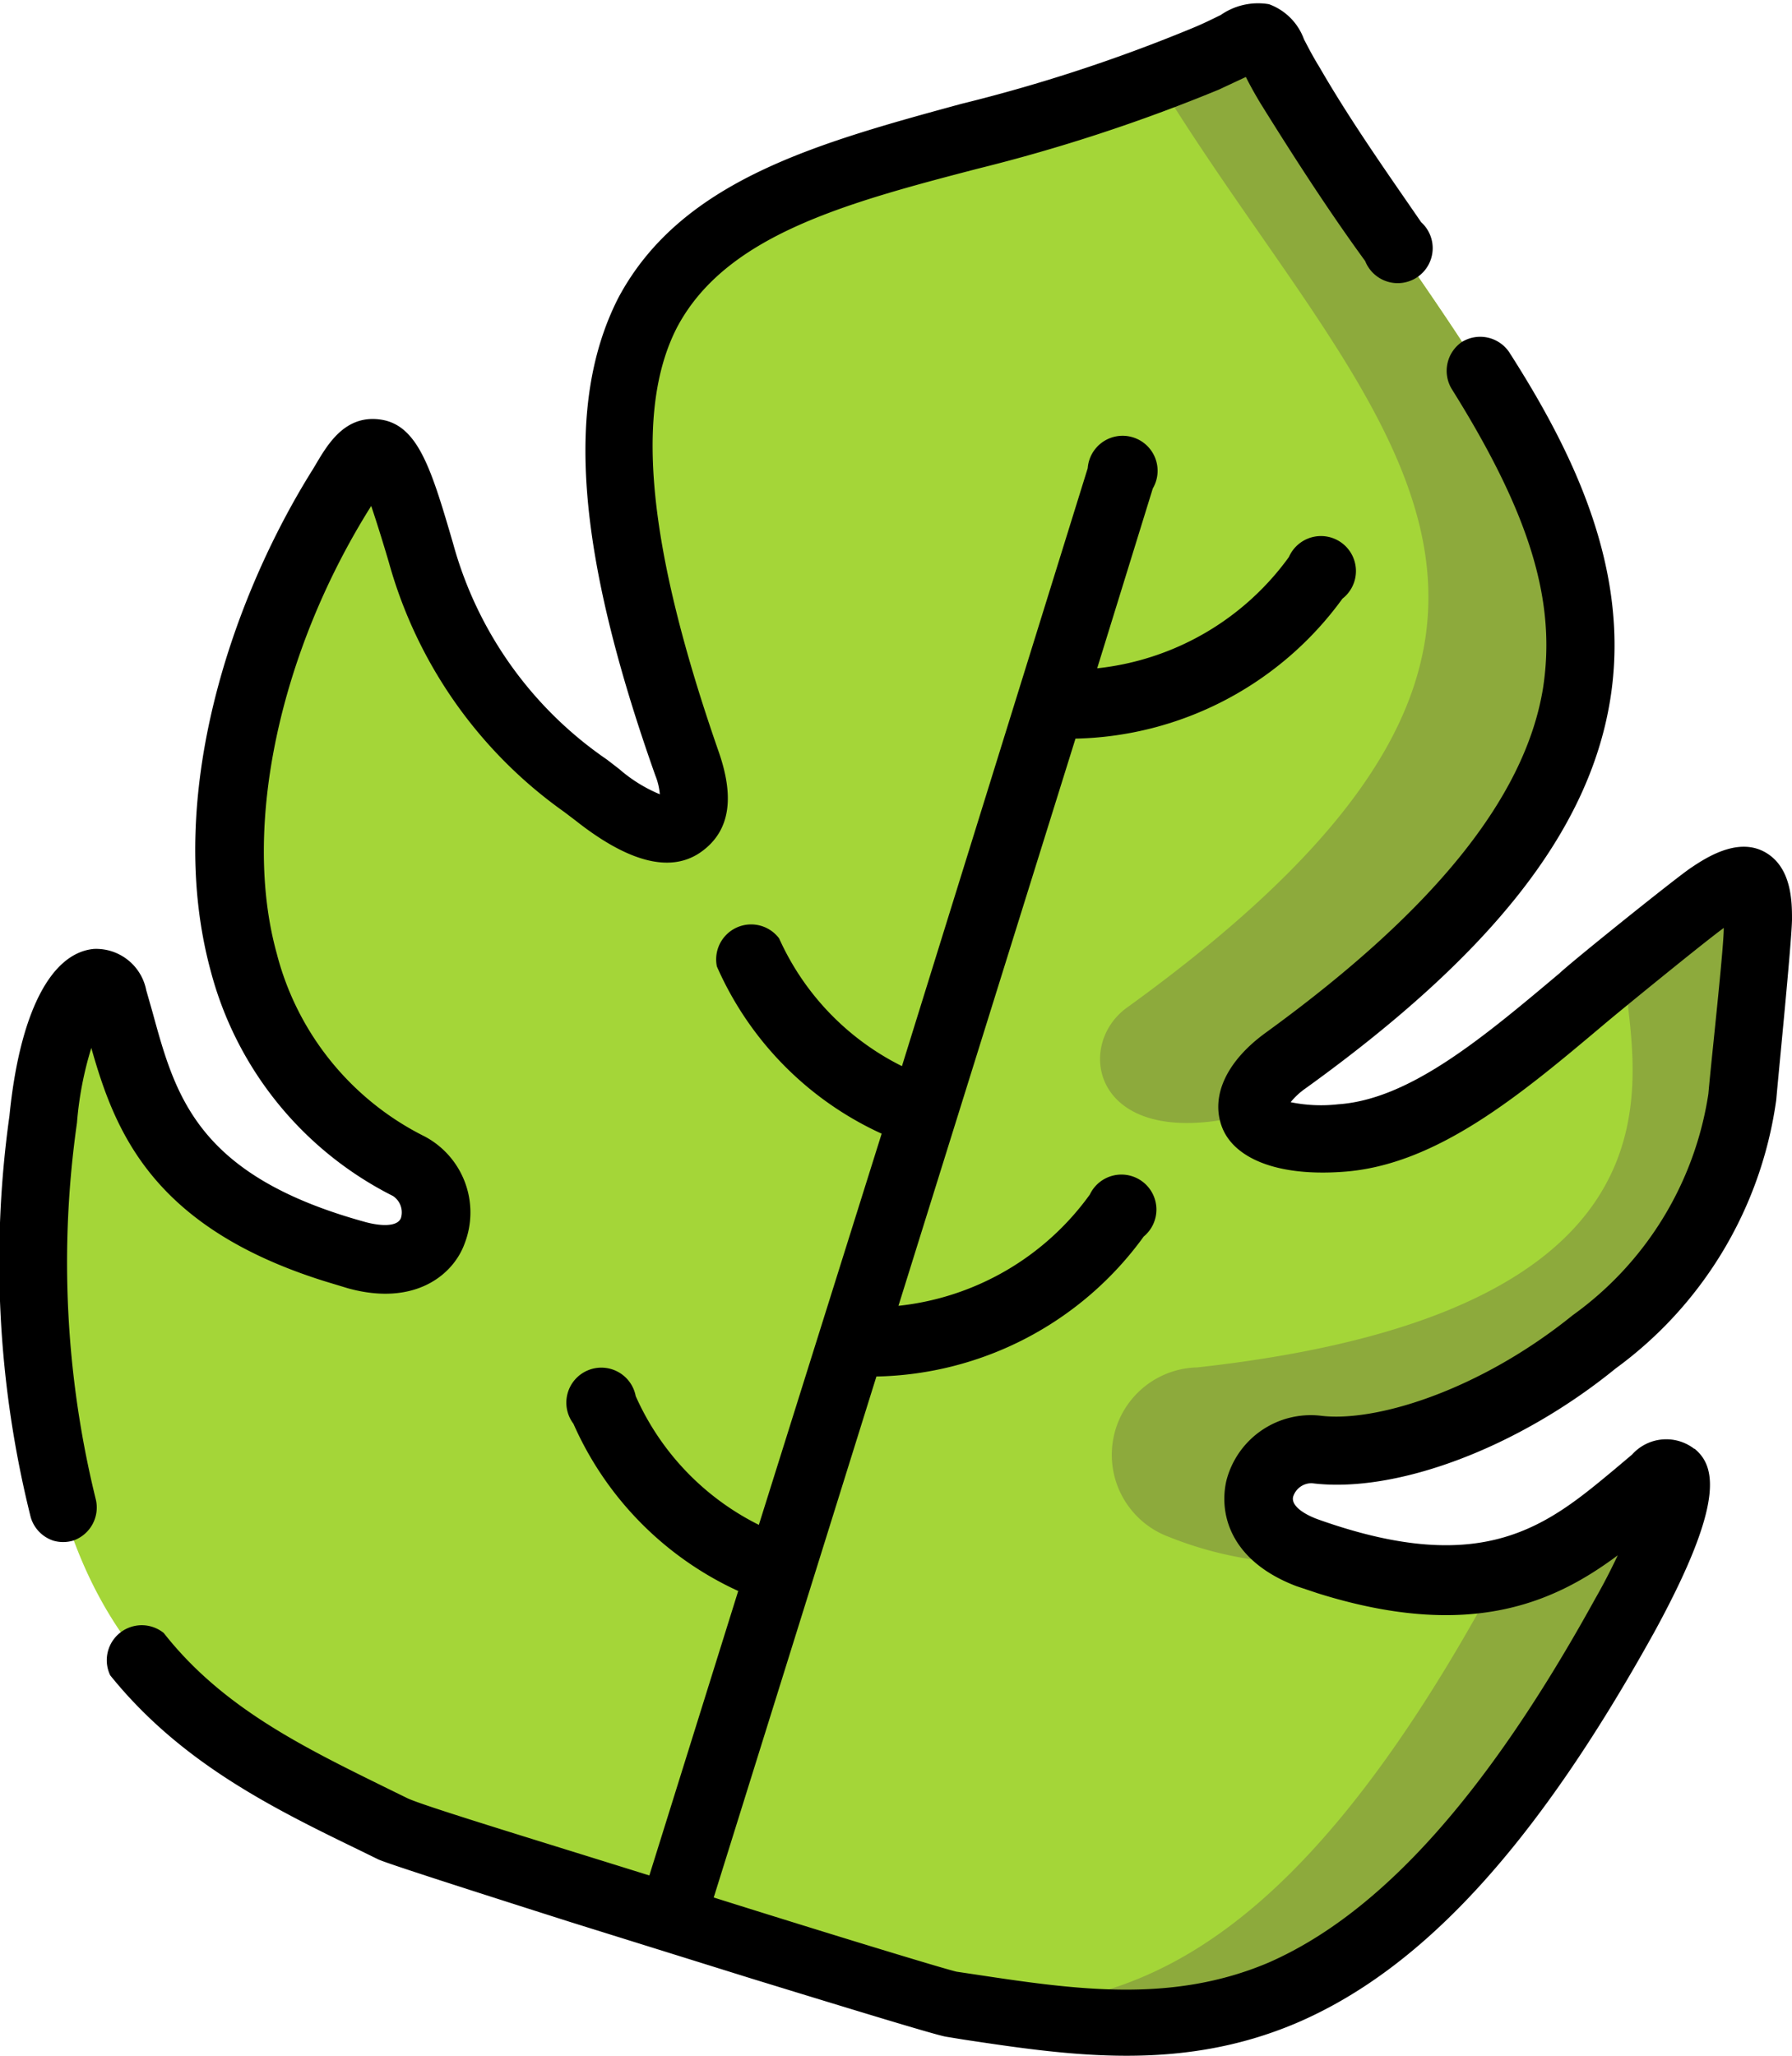
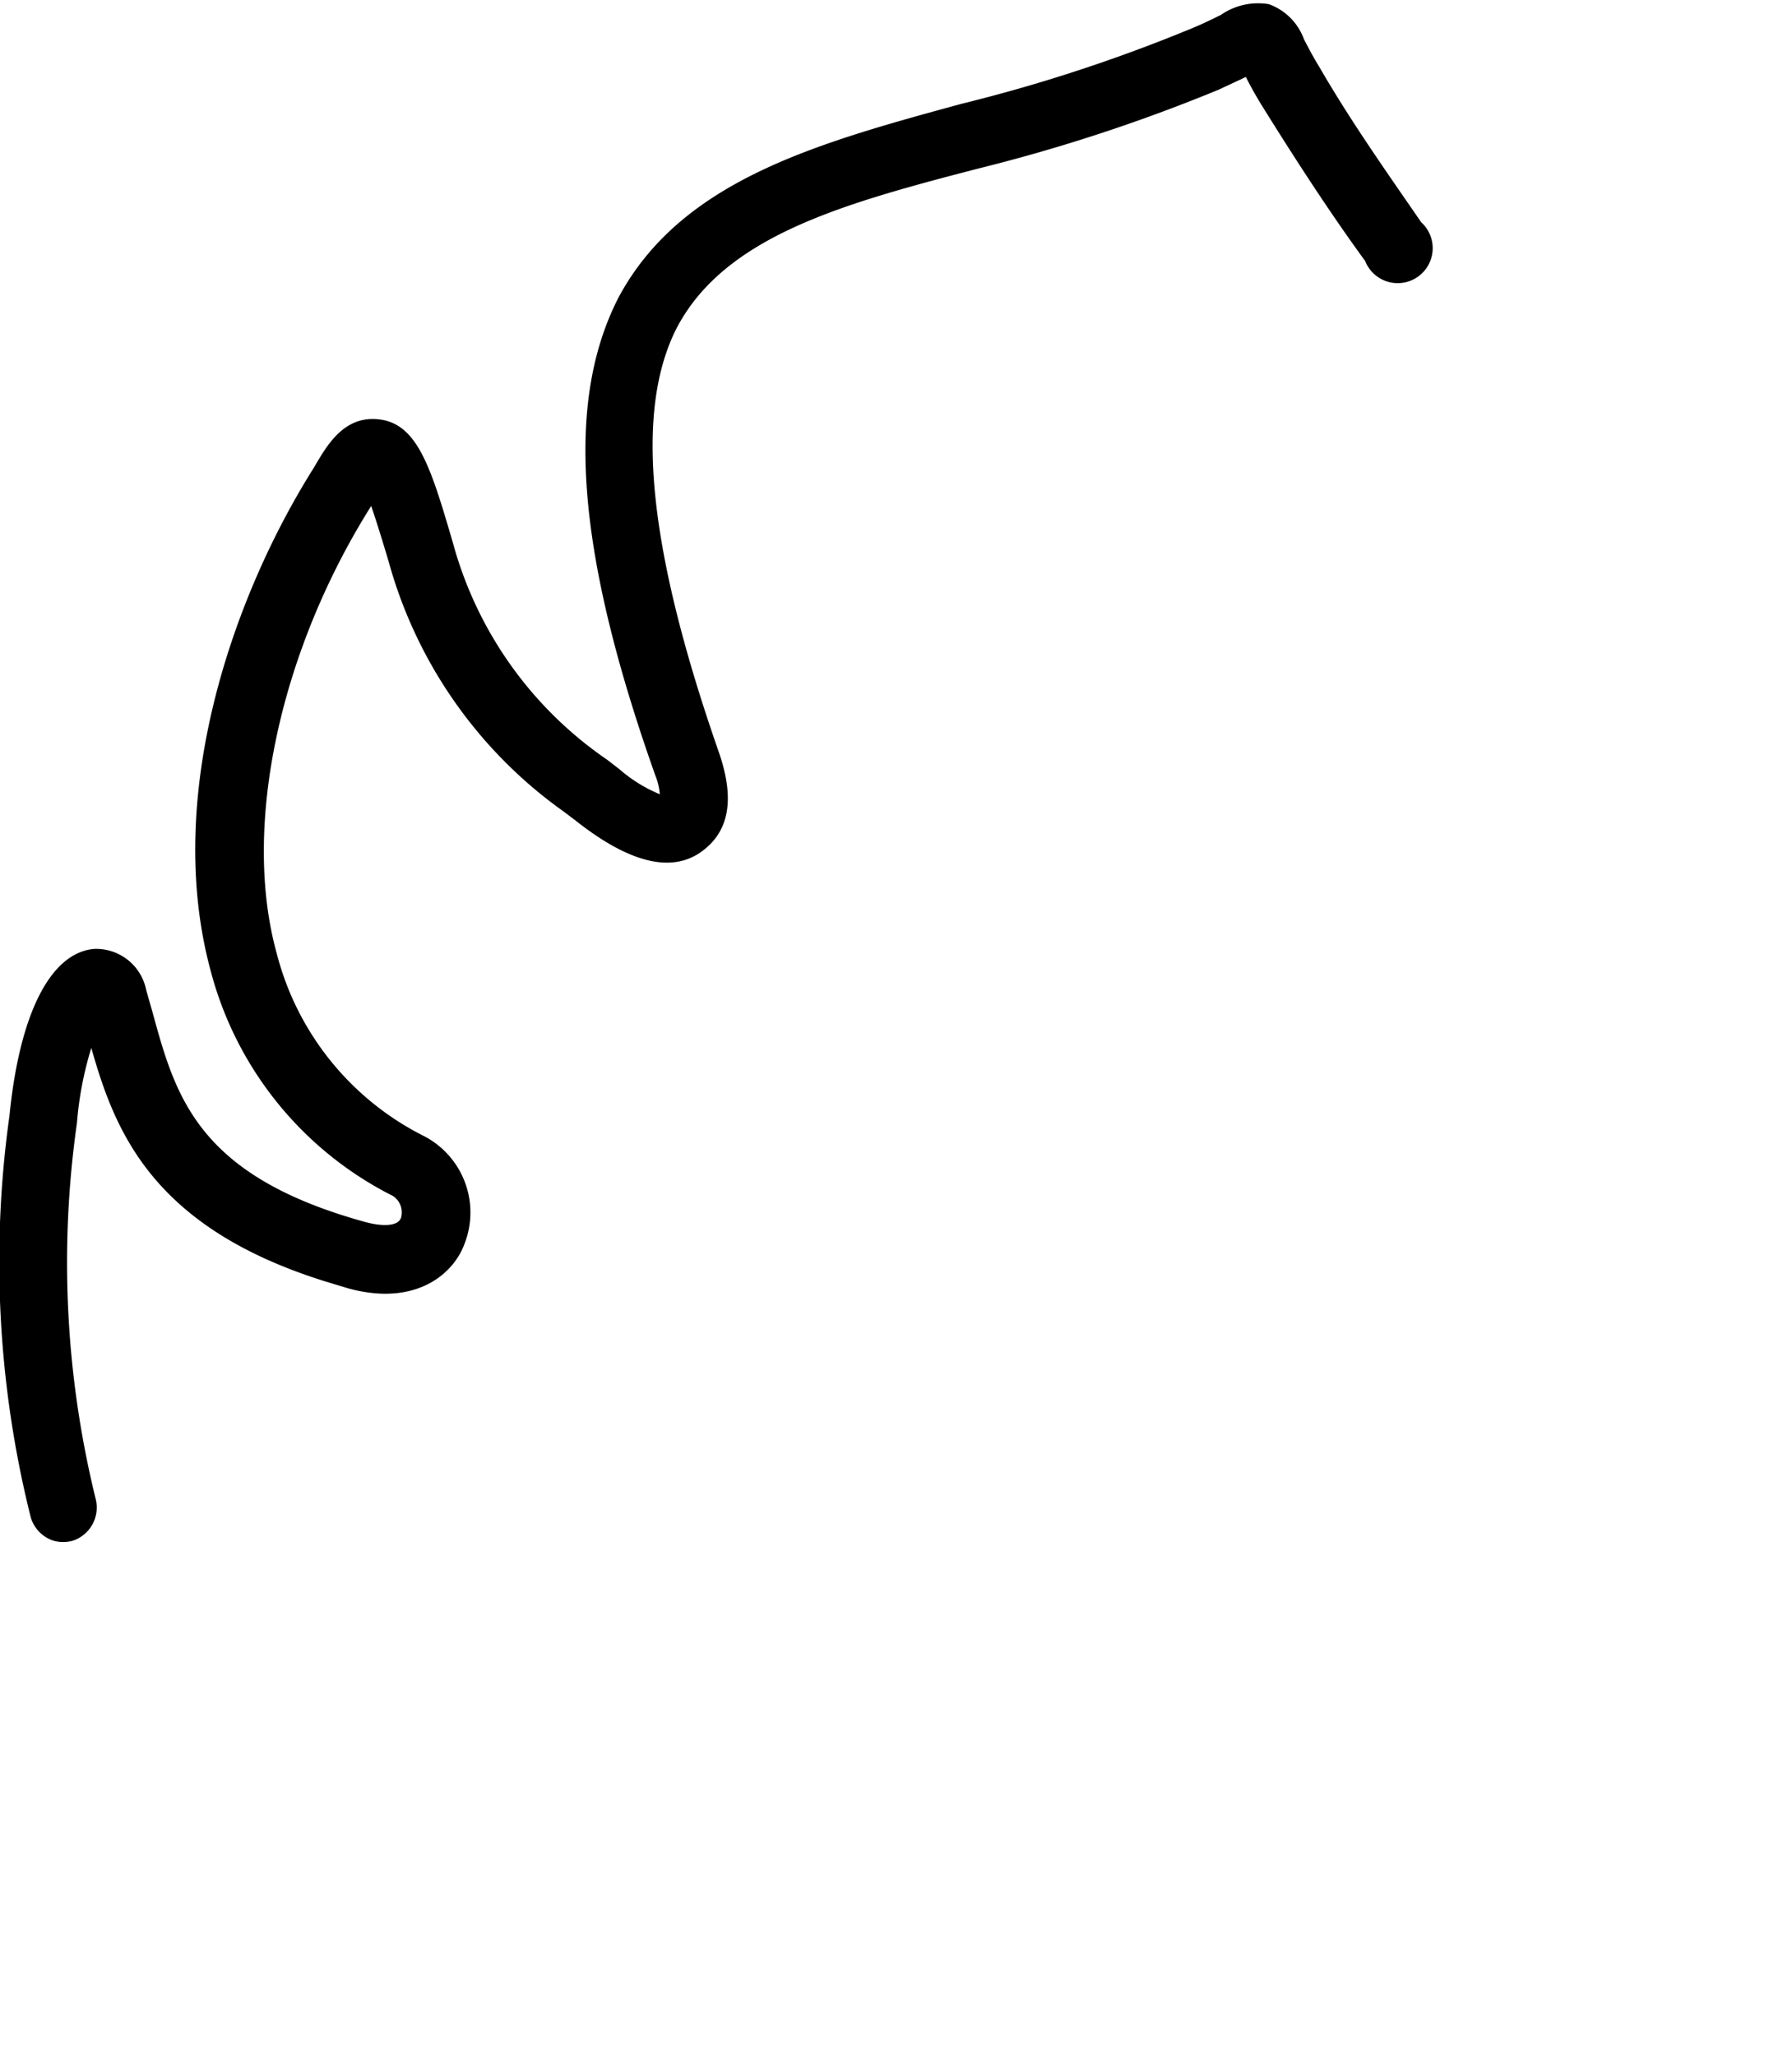
<svg xmlns="http://www.w3.org/2000/svg" id="Layer_1" data-name="Layer 1" viewBox="0 0 51.22 58.76">
  <defs>
    <style>.cls-1{fill:#a4d638;}.cls-1,.cls-2{fill-rule:evenodd;}.cls-2{fill:#8daa3c;}</style>
  </defs>
  <title>leaf</title>
-   <path class="cls-1" d="M12.28,53.45C6.61,50.66.74,48.3,2.28,33.17c.37-3.65,1.66-4.6,2-3.42.76,2.61,1.15,5.71,7,7.29,2.54.7,2.79-1.86,1.48-2.54-7.21-3.76-5.81-13.2-1.91-19.4,1.09-1.72,1.37-1.19,2.27,1.88a12.4,12.4,0,0,0,5.06,6.87c2.49,2,3.11.64,2.55-.92C14.14,4.46,25.39,7.23,35.52,2.8c2-.89,1.31-1,2.4.77C44,13.65,53.17,20.42,37.79,31.49c-1.34,1-1.6,2.43,1.58,2.21,2.79-.19,5.43-2.81,8.14-5,4.65-3.78,4-3.27,3.34,3.85-.52,6-8.39,10.56-12.18,10.08-1.46-.19-2.71,2.06-.23,2.93,5.68,2,7.76-.31,9.87-2,1-.78,1,.58-.79,3.79-7.35,13.31-13,12.07-19.28,11.14-.57-.09-15.49-4.76-16-5Z" transform="translate(-1.05 -1.18)" />
-   <path class="cls-2" d="M37.79,31.49c15.38-11.07,6.2-17.85.13-27.92-1.09-1.81-.37-1.66-2.4-.77-.48.2-1,.4-1.44.58C40.14,13.32,48.48,19,33.23,30c-1.33,1-1,3.49,2.14,3.26a5.23,5.23,0,0,0,1.49-.32c-.08-.44.31-1,.93-1.45Z" transform="translate(-1.05 -1.18)" />
-   <path class="cls-2" d="M38.67,42.61c3.79.48,11.66-4,12.18-10.08.62-7.12,1.31-7.63-3.34-3.85-.24,2.05,3.39,9.86-12.24,11.58a2.5,2.5,0,0,0-.82,4.84,10.52,10.52,0,0,0,4.86.72c-.28-.08-.57-.17-.87-.28C36,44.67,37.21,42.42,38.67,42.61Z" transform="translate(-1.05 -1.18)" />
-   <path class="cls-2" d="M28.83,58.53c6,.91,11.57,1.67,18.69-11.23,1.77-3.21,1.75-4.57.79-3.79a10.41,10.41,0,0,1-4.41,2.65c-.12.22-.24.46-.38.71-5.53,10-10.1,11.79-14.69,11.66Z" transform="translate(-1.05 -1.18)" />
-   <path d="M49.48,42.59a1.31,1.31,0,0,0-1.78.16l-.51.43c-1.91,1.59-3.72,3.1-8.42,1.44-.41-.14-.82-.39-.76-.66a.55.55,0,0,1,.54-.39c2.39.3,5.88-1,8.68-3.28a11.44,11.44,0,0,0,4.59-7.68c.08-.92.44-4.5.45-5.15,0-.49,0-1.5-.78-1.93s-1.69.17-2.12.46S46,28.64,45.62,29c-2.2,1.85-4.28,3.6-6.32,3.74a4.33,4.33,0,0,1-1.36-.06,2.05,2.05,0,0,1,.42-.39c5.33-3.84,8.1-7.36,8.71-11.09S46,14.08,44.19,11.25a1,1,0,0,0-1.35-.3,1,1,0,0,0-.3,1.34c2.26,3.61,3,6.1,2.61,8.58C44.63,24,42,27.23,37.22,30.7c-1.1.8-1.57,1.79-1.25,2.67s1.52,1.44,3.46,1.3c2.68-.18,5.1-2.22,7.44-4.19.41-.35,2.91-2.39,3.45-2.78,0,.59-.36,3.81-.44,4.74A9.55,9.55,0,0,1,46,38.77c-2.66,2.15-5.64,3.07-7.21,2.87a2.49,2.49,0,0,0-2.69,1.87c-.22,1,.17,2.3,2,3l.63.21c4.35,1.36,6.76.25,8.56-1.09-.17.36-.38.78-.65,1.25-3.11,5.64-6.16,9-9.33,10.39-2.78,1.18-5.54.77-8.45.33l-.47-.07c-.42-.1-3.57-1.06-6.94-2.12L26.1,40.52a9.66,9.66,0,0,0,7.64-4,1,1,0,1,0-1.54-1.2,7.75,7.75,0,0,1-5.47,3.18l5.06-16.21a9.68,9.68,0,0,0,7.63-4,1,1,0,1,0-1.53-1.19,7.78,7.78,0,0,1-5.48,3.18L34,15.14a1,1,0,1,0-1.86-.58L26.83,31.65A7.52,7.52,0,0,1,23.32,28a1,1,0,0,0-1.78.8,9.41,9.41,0,0,0,4.71,4.78L22.74,44.76a7.52,7.52,0,0,1-3.52-3.68,1,1,0,1,0-1.78.79,9.45,9.45,0,0,0,4.71,4.78l-2.54,8.13c-3.36-1.05-6.49-2-6.92-2.21l-.51-.25C9.74,51.12,7.42,50,5.73,47.85A1,1,0,0,0,4.2,49.06c2,2.48,4.59,3.77,7.13,5l.53.26c.23.11,2.63.88,5.52,1.8l5.16,1.61c2.9.89,5.32,1.63,5.56,1.66l.49.08c3.05.46,6.21.93,9.51-.47,3.63-1.55,6.89-5.12,10.27-11.24,2-3.68,1.71-4.69,1.11-5.18Z" transform="translate(-1.05 -1.18)" />
  <path d="M3.25,33.27a9.86,9.86,0,0,1,.41-2.14c.67,2.36,1.72,5.12,6.68,6.67L11,38c1.89.52,3-.37,3.33-1.28a2.46,2.46,0,0,0-1.14-3.06,8.09,8.09,0,0,1-4.23-5.23c-1-3.61.08-8.63,2.7-12.79h0c.18.53.39,1.22.51,1.63a13,13,0,0,0,5,7.11l.33.25c1.53,1.21,2.74,1.51,3.6.89s.93-1.62.48-2.89c-2-5.75-2.42-9.71-1.17-12.11C21.8,7.92,25.15,7,29,6a48.85,48.85,0,0,0,6.89-2.26l.77-.36c.1.2.23.44.41.74,1,1.61,2,3.15,3,4.52a1,1,0,1,0,1.6-1.11c-.92-1.34-2-2.86-2.9-4.42-.21-.34-.34-.6-.45-.81a1.67,1.67,0,0,0-1-1,1.87,1.87,0,0,0-1.38.31c-.21.1-.46.23-.8.37a46,46,0,0,1-6.62,2.17c-4.14,1.13-8,2.19-9.79,5.53-1.54,3-1.21,7.28,1.05,13.66a1.86,1.86,0,0,1,.13.54,4.22,4.22,0,0,1-1.16-.72l-.35-.27A11,11,0,0,1,14,16.71c-.62-2.12-1-3.39-2.08-3.54S10.35,14,10,14.58c-2.3,3.66-4.28,9.35-2.93,14.34a10.06,10.06,0,0,0,5.21,6.44.56.56,0,0,1,.23.63c-.1.26-.59.23-1,.12-4.82-1.32-5.44-3.59-6.1-6l-.18-.63a1.46,1.46,0,0,0-1.5-1.18c-1.24.12-2.12,1.85-2.41,4.77a30.09,30.09,0,0,0,.61,11.48,1,1,0,0,0,.64.66,1,1,0,0,0,.57,0A1,1,0,0,0,3.78,44a28.31,28.31,0,0,1-.53-10.73Z" transform="translate(-1.05 -1.18)" />
</svg>